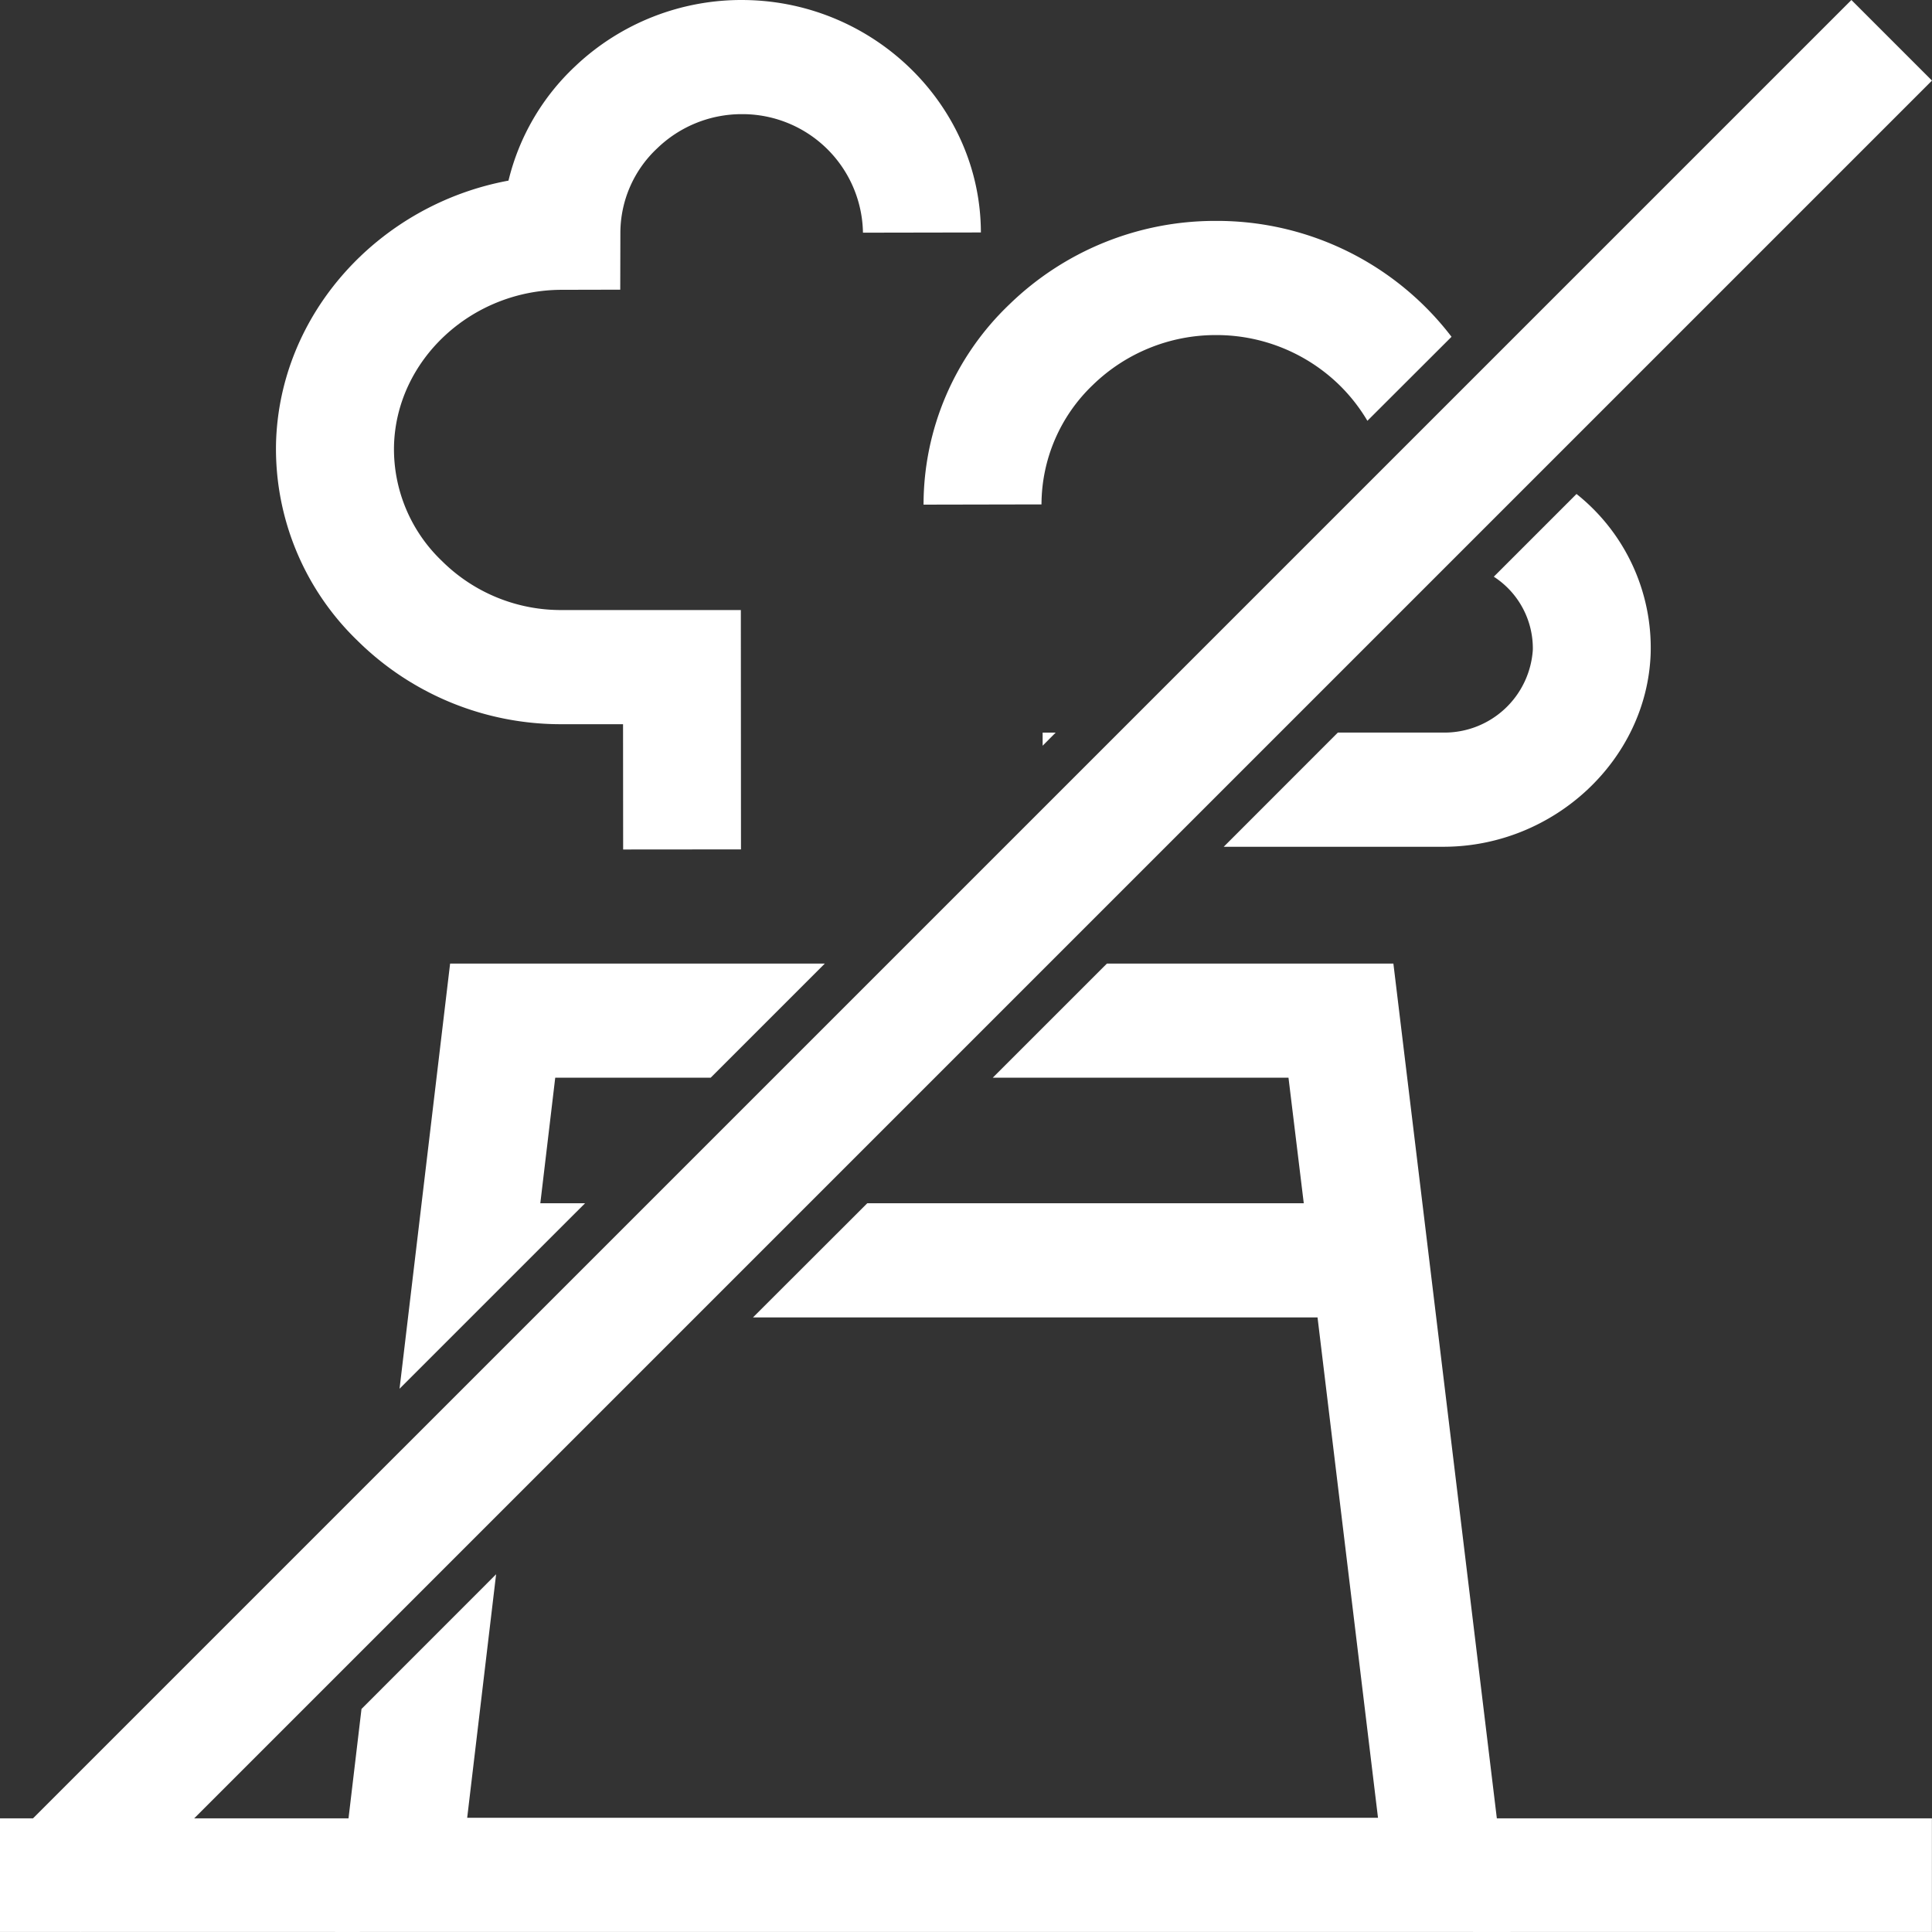
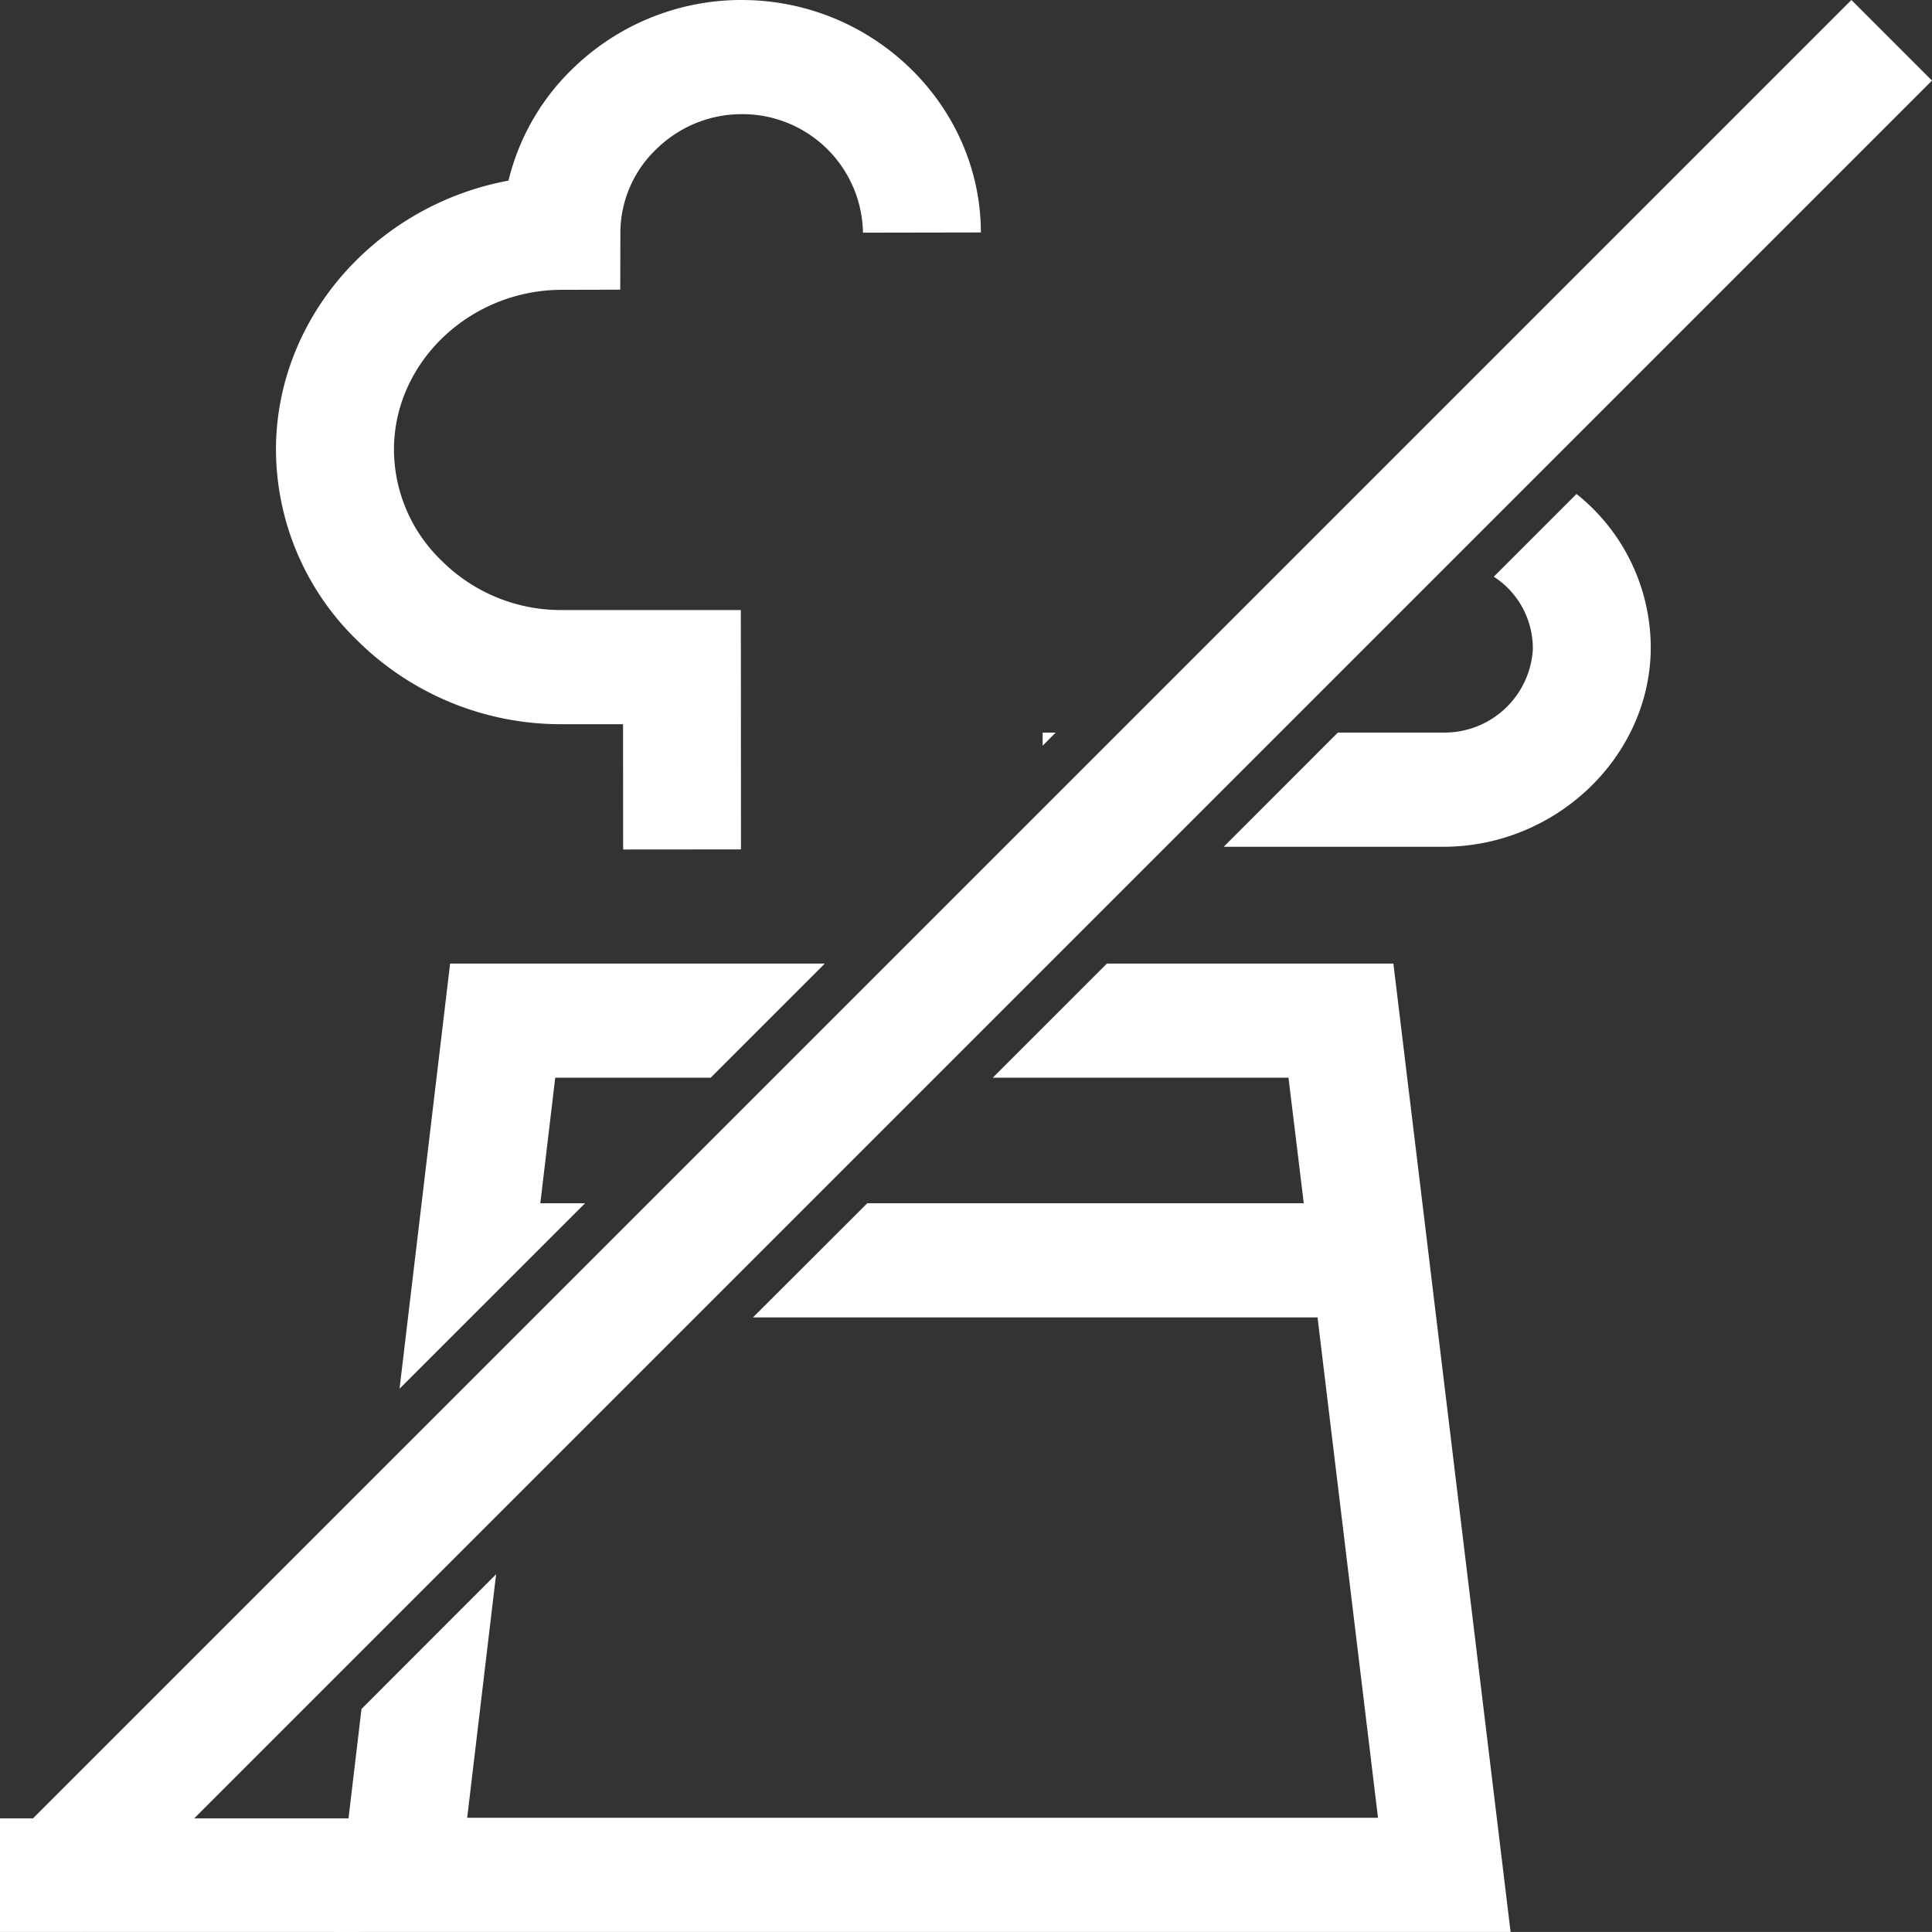
<svg xmlns="http://www.w3.org/2000/svg" id="Group_108" data-name="Group 108" width="174.786" height="174.783" viewBox="0 0 174.786 174.783">
  <rect x="0" y="0" width="174.786" height="174.783" fill="#333333" stroke="none" />
  <defs>
    <clipPath id="clip-path">
      <path id="Path_983" data-name="Path 983" d="M0,118.792H174.786V-55.99H0Z" transform="translate(0 55.99)" fill="#fff" />
    </clipPath>
  </defs>
  <path id="Path_980" data-name="Path 980" d="M0,6.987H32.556V-3.293H0Z" transform="translate(0 167.795)" fill="#fff" />
-   <path id="Path_981" data-name="Path 981" d="M42.692,6.987H84.2V-3.293H42.692Z" transform="translate(90.578 167.795)" fill="#fff" />
  <g id="Group_99" data-name="Group 99" transform="translate(0 0)" clip-path="url(#clip-path)">
    <g id="Group_98" data-name="Group 98" transform="translate(83.553 19.985)">
-       <path id="Path_982" data-name="Path 982" d="M7.252,17.432a14.984,14.984,0,0,1,4.639-10.8,15.948,15.948,0,0,1,11.138-4.52h.012a15.939,15.939,0,0,1,11.138,4.5,15.753,15.753,0,0,1,2.557,3.256l7.611-7.6A26.7,26.7,0,0,0,23.041-8.216h-.025A26.694,26.694,0,0,0,4.339-.655,25.042,25.042,0,0,0-3.418,17.453Z" transform="translate(3.418 8.216)" fill="#fff" />
-     </g>
+       </g>
  </g>
  <g id="Group_100" data-name="Group 100" transform="translate(94.326 66.279)">
    <path id="Path_984" data-name="Path 984" d="M0,0V1.186L1.177,0Z" fill="#fff" />
  </g>
  <g id="Group_101" data-name="Group 101" transform="translate(36.146 87.173)">
    <path id="Path_985" data-name="Path 985" d="M19.131,7.018,29.458-3.308h-33.9L-9.017,35.157,7.765,18.378H3.719L5.068,7.018Z" transform="translate(9.017 3.308)" fill="#fff" />
  </g>
  <g id="Group_103" data-name="Group 103" transform="translate(0 0)" clip-path="url(#clip-path)">
    <g id="Group_102" data-name="Group 102" transform="translate(110.709 44.69)">
      <path id="Path_986" data-name="Path 986" d="M21.692,0,14.209,7.483A7.721,7.721,0,0,1,17.74,14.1a8.011,8.011,0,0,1-8.032,7.486H.1L-10.224,31.916H9.733C19.682,31.872,28.054,24.04,28.4,14.46A17.784,17.784,0,0,0,21.692,0" transform="translate(10.224)" fill="#fff" />
    </g>
  </g>
  <g id="Group_104" data-name="Group 104" transform="translate(30.31 87.173)">
    <path id="Path_988" data-name="Path 988" d="M47.462,0,37.135,10.323H63.888l1.383,11.363H25.779L15.44,32.013H66.516L71.986,77.28h-82.4l2.616-22.03L-19.976,67.434-22.37,87.61H83.982L73.378,0Z" transform="translate(22.37)" fill="#fff" />
  </g>
  <g id="Group_106" data-name="Group 106" transform="translate(0 0)" clip-path="url(#clip-path)">
    <g id="Group_105" data-name="Group 105" transform="translate(24.965 0.001)">
      <path id="Path_989" data-name="Path 989" d="M17.576,44.529h5.541l.009,11.335,10.661-.009L33.774,34.2H17.666A15.256,15.256,0,0,1,6.722,29.754,13.993,13.993,0,0,1,2.395,19.4C2.564,11.608,9.372,5.252,17.551,5.23l5.313-.012L22.876.073a10.491,10.491,0,0,1,3.346-7.657,10.992,10.992,0,0,1,7.632-3.078c.056,0,.112,0,.159,0A10.908,10.908,0,0,1,44.822.061L55.491.042c-.025-11.416-9.574-20.85-21.305-21.028A21.854,21.854,0,0,0,18.74-14.948a20.92,20.92,0,0,0-5.987,10.3C1.043-2.483-8,7.384-8.278,19.172A24.123,24.123,0,0,0-.886,36.993a26.147,26.147,0,0,0,18.462,7.536" transform="translate(8.284 20.988)" fill="#fff" />
    </g>
  </g>
  <g id="Group_107" data-name="Group 107" transform="translate(0.001 0)">
    <path id="Path_991" data-name="Path 991" d="M113.838,0-53.655,167.49l7.289,7.292L121.127,7.289Z" transform="translate(53.655)" fill="#fff" />
  </g>
</svg>